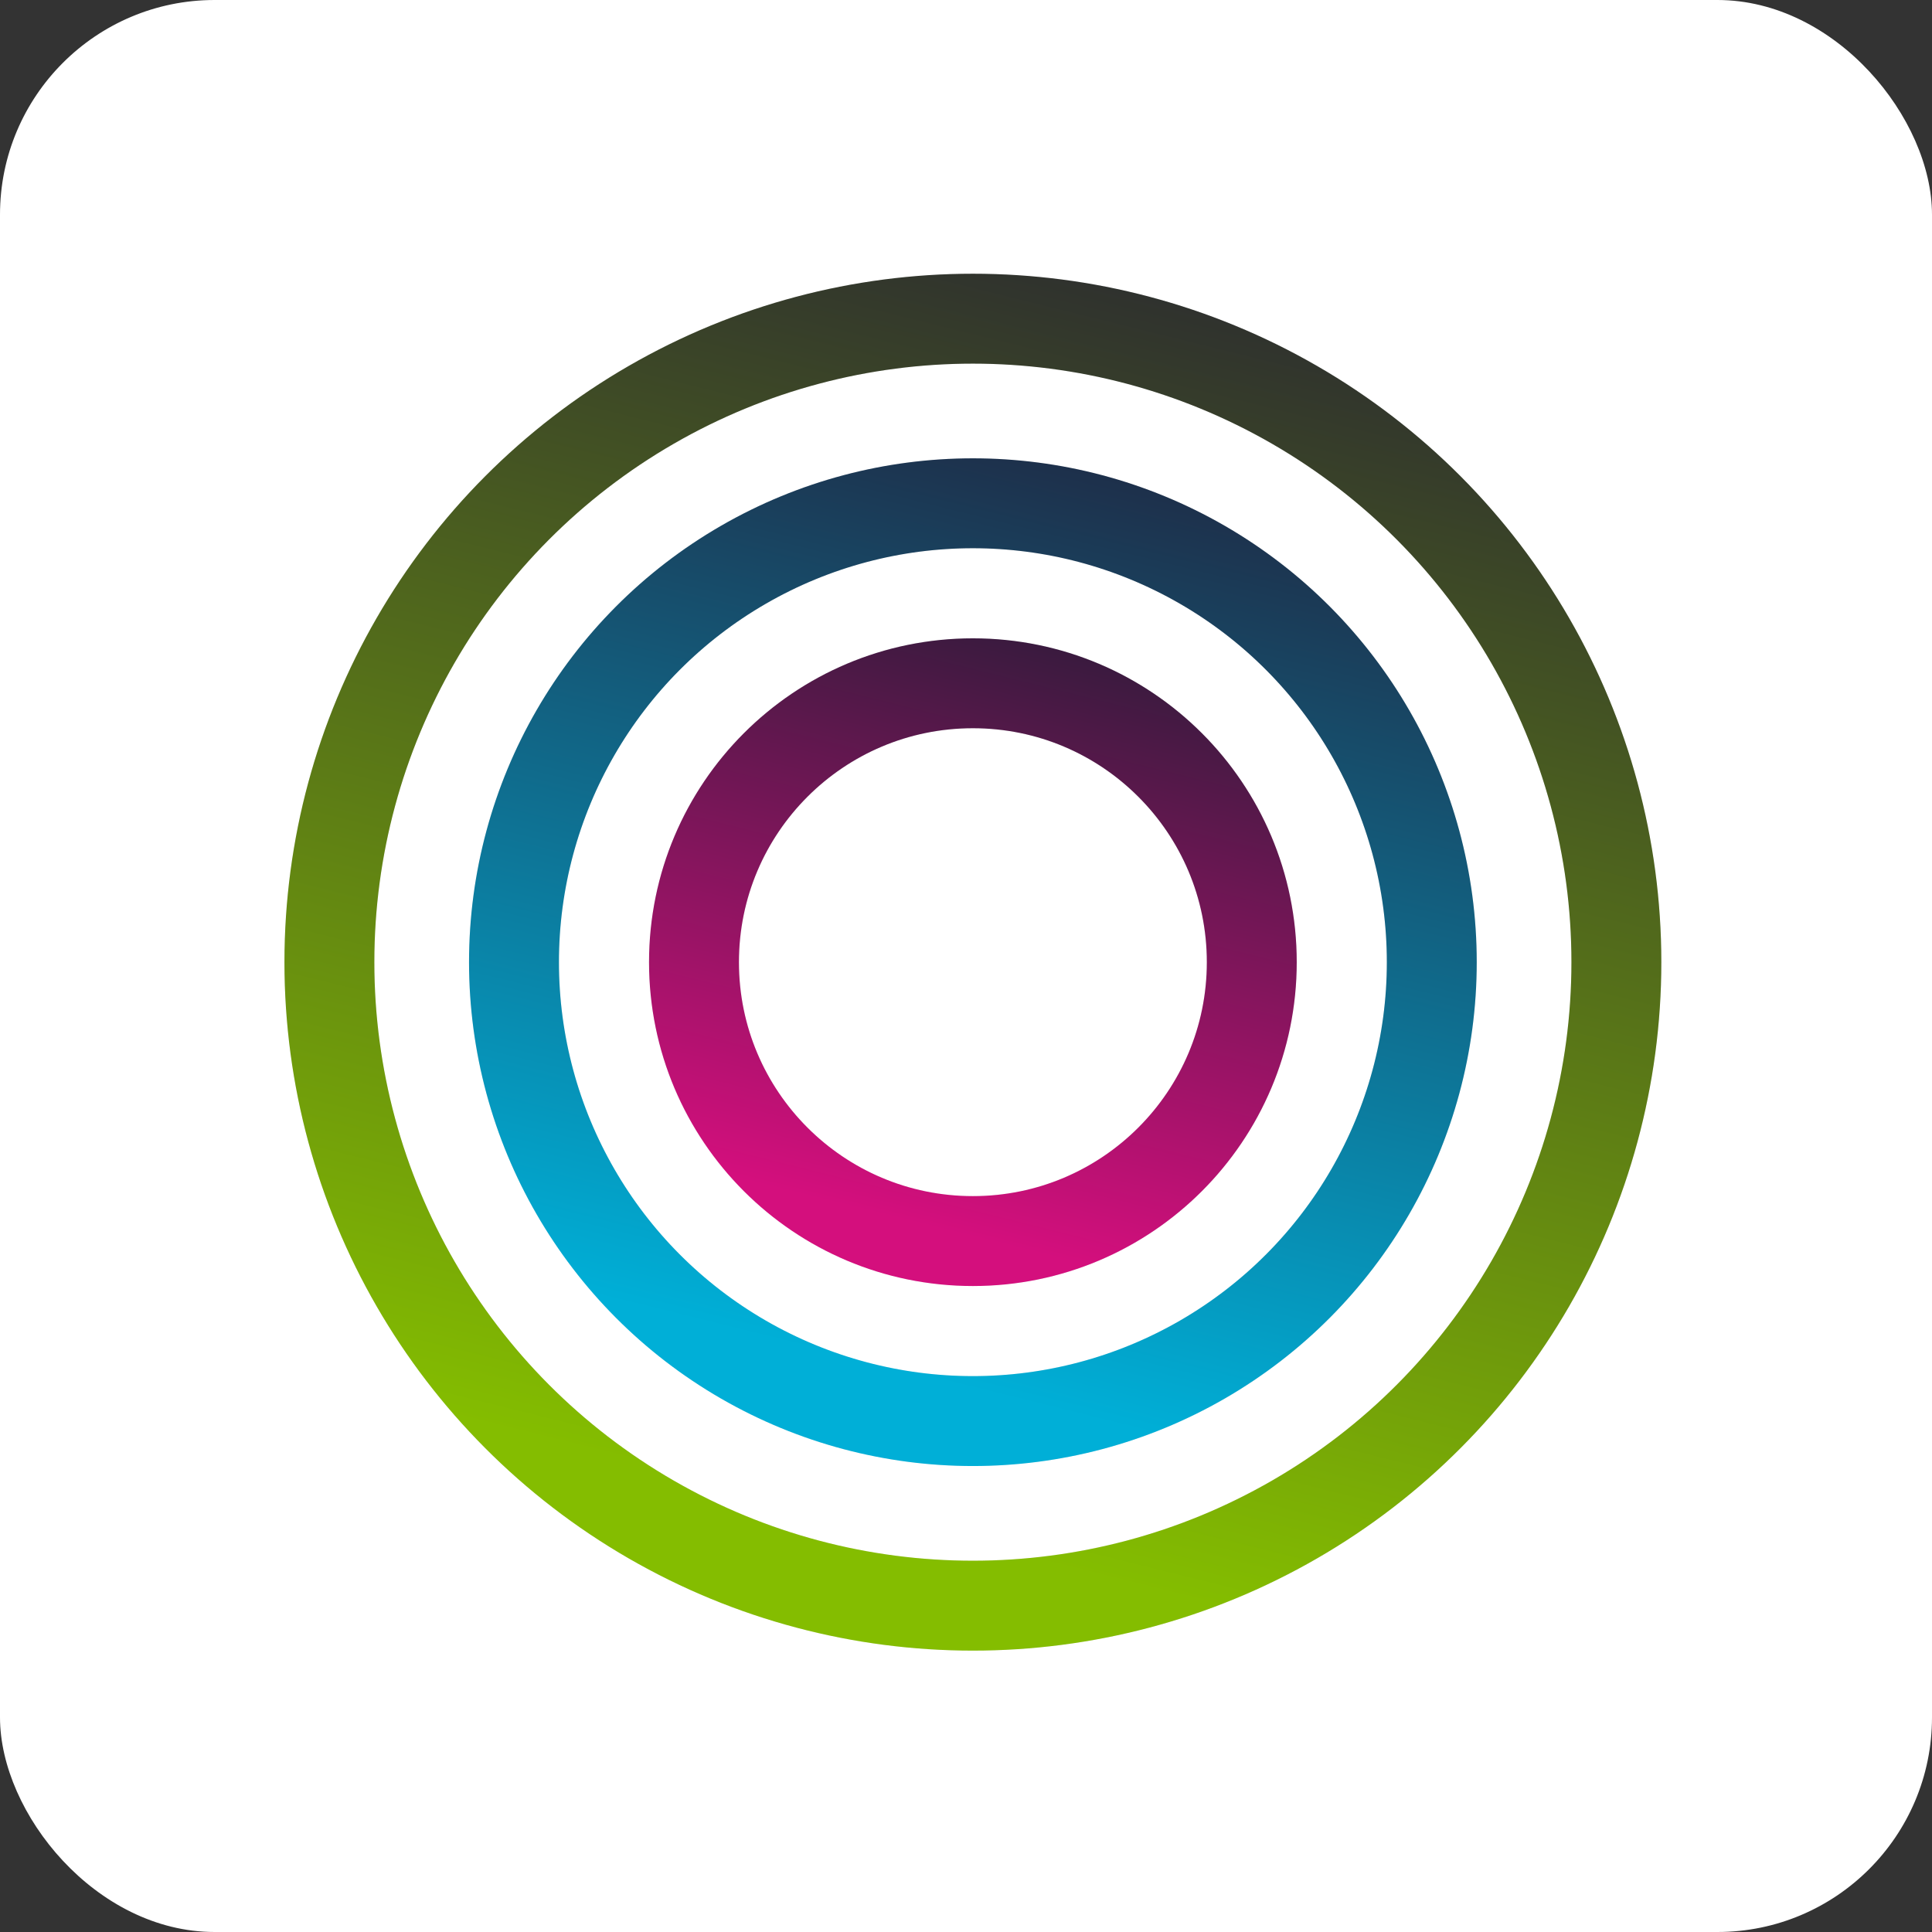
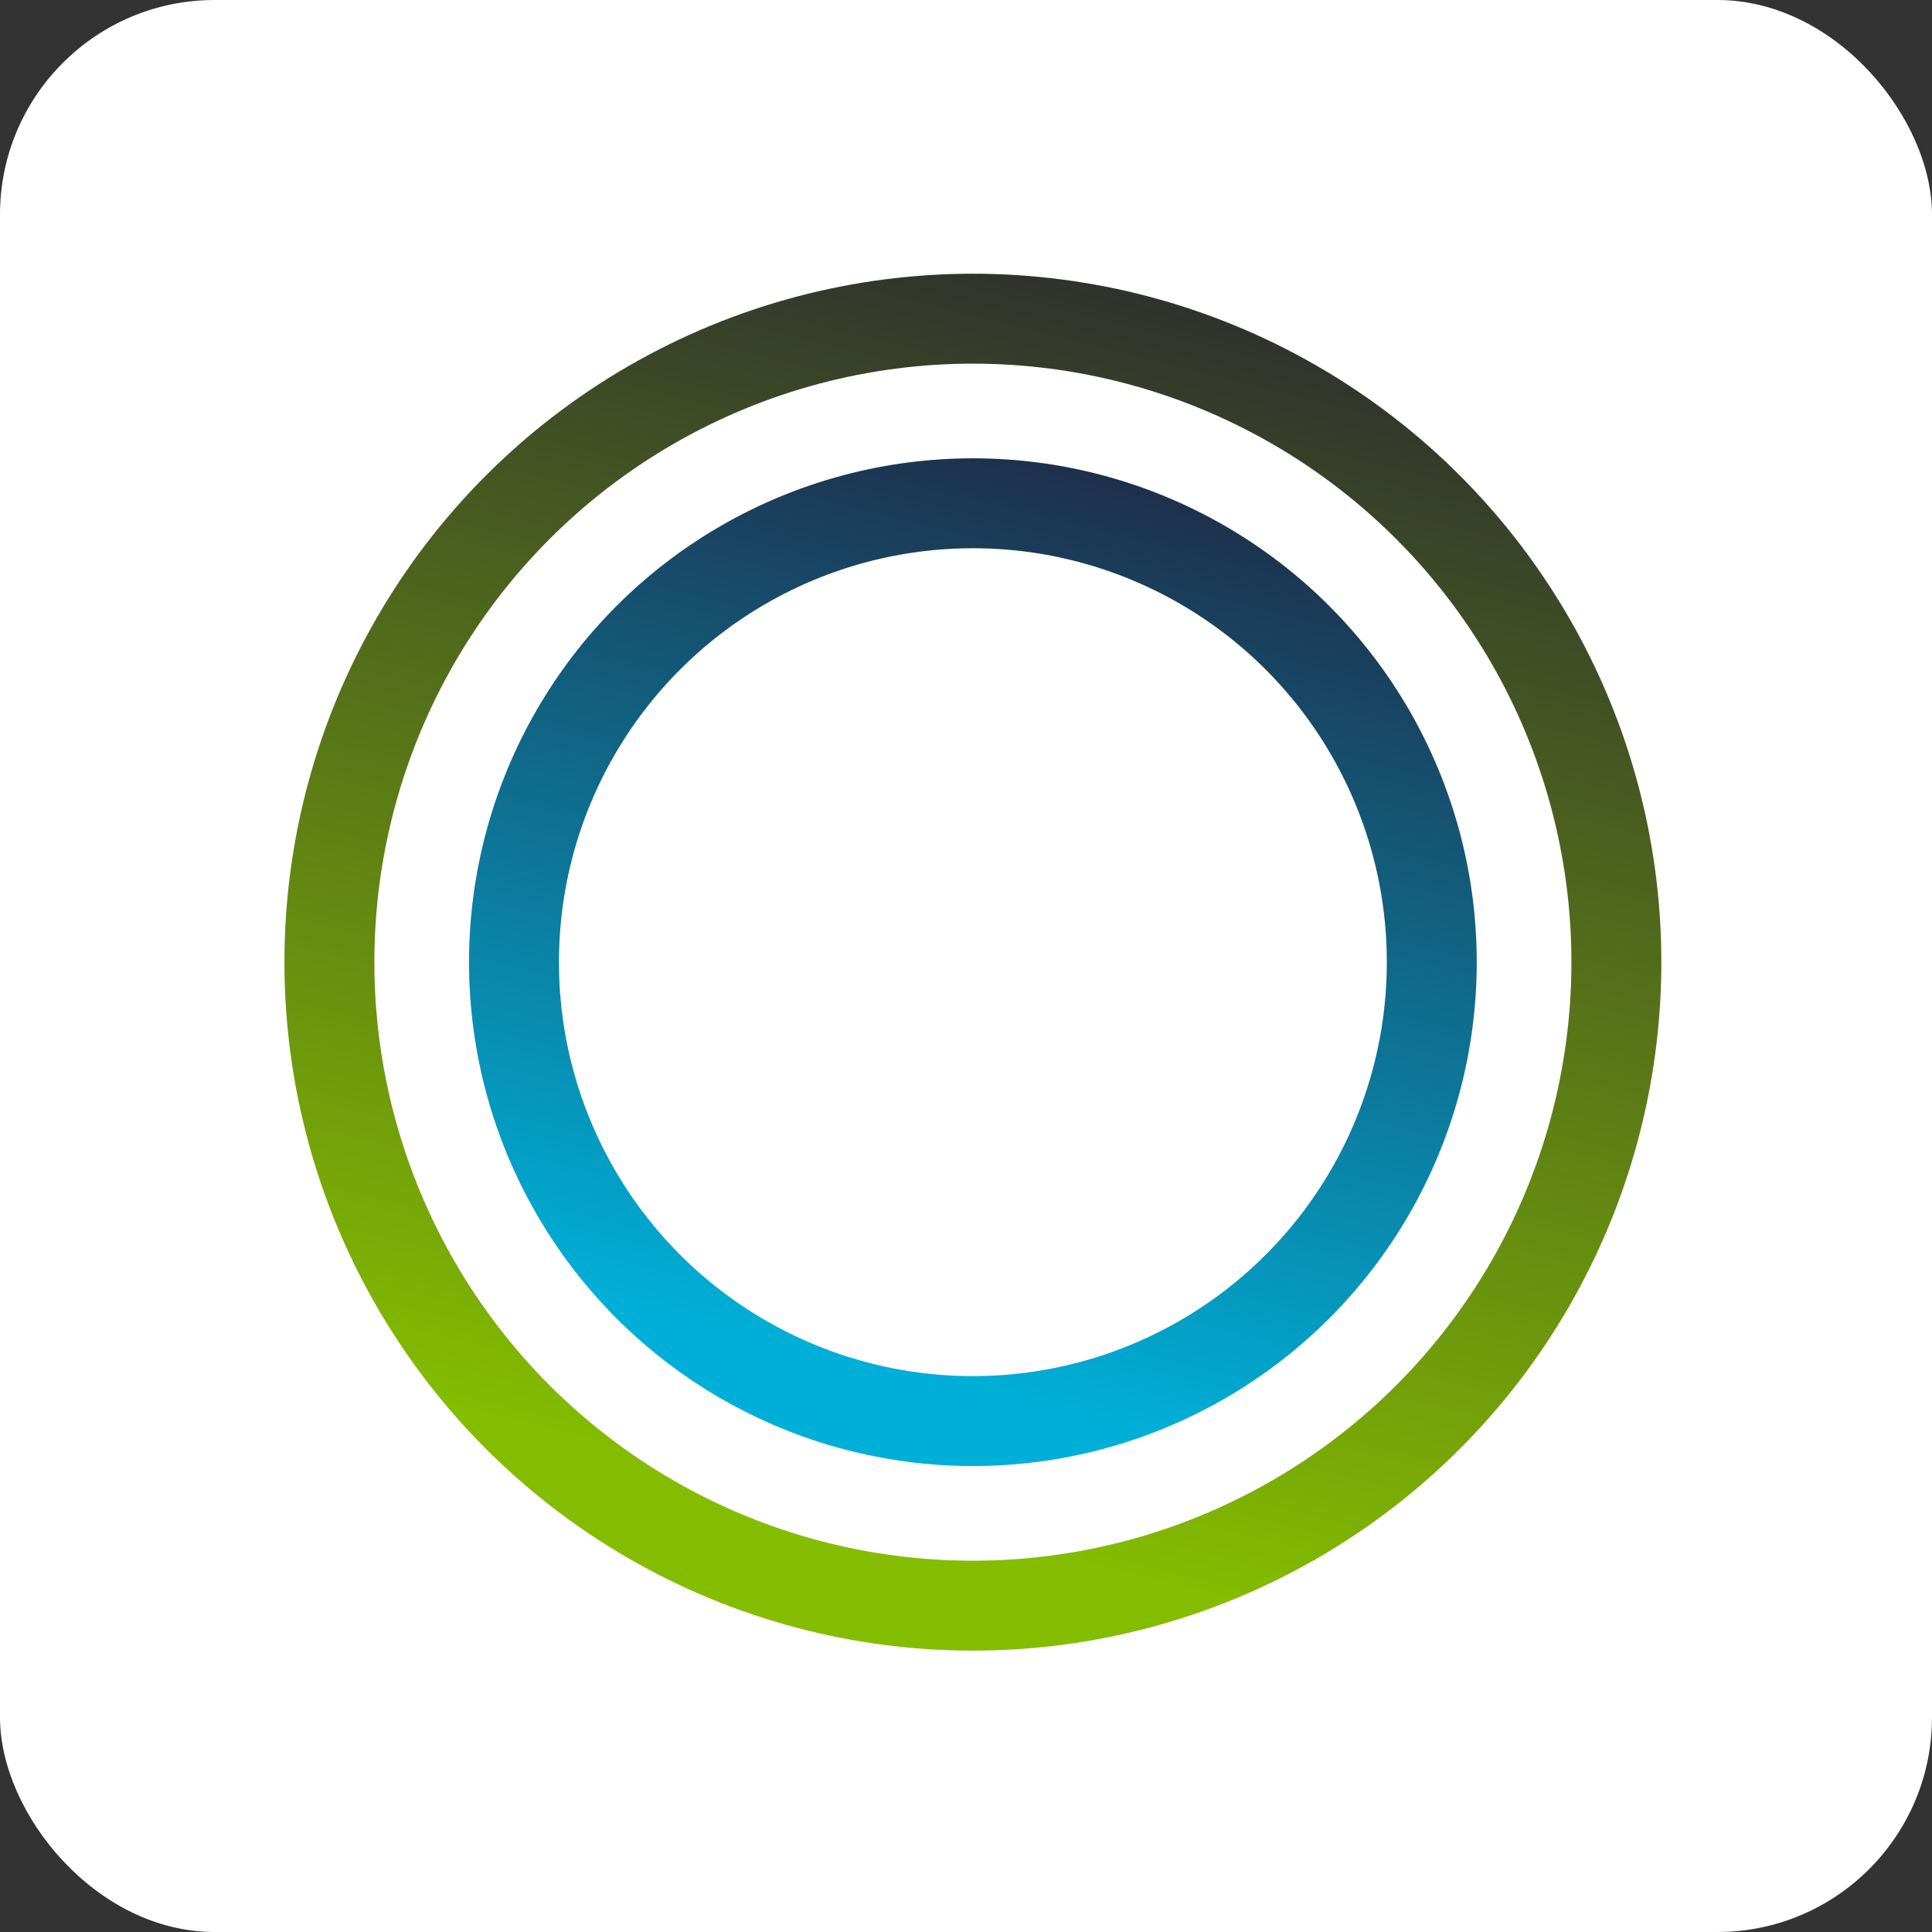
<svg xmlns="http://www.w3.org/2000/svg" viewBox="0 0 101 101">
  <rect x="0" y="0" width="101" height="101" fill="#333333" stroke="none" />
  <defs>
    <style>.cls-1{fill:#fff;}.cls-2,.cls-3,.cls-4,.cls-5{fill:none;stroke-width:4.7px;}.cls-2{stroke:#54585a;stroke-opacity:0.1;}.cls-3{stroke:url(#linear-gradient);}.cls-4{stroke:url(#linear-gradient-2);}.cls-5{stroke:url(#linear-gradient-3);}</style>
    <linearGradient id="linear-gradient" x1="45.62" y1="30.63" x2="59.01" y2="84.54" gradientTransform="matrix(1, 0, 0, -1, 0, 102)" gradientUnits="userSpaceOnUse">
      <stop offset="0" stop-color="#00afd7" />
      <stop offset="1" stop-color="#221c35" />
    </linearGradient>
    <linearGradient id="linear-gradient-2" x1="43.71" y1="22.92" x2="62" y2="96.56" gradientTransform="matrix(1, 0, 0, -1, 0, 102)" gradientUnits="userSpaceOnUse">
      <stop offset="0" stop-color="#84bd00" />
      <stop offset="1" stop-color="#221c35" />
    </linearGradient>
    <linearGradient id="linear-gradient-3" x1="47.49" y1="38.15" x2="56.1" y2="72.81" gradientTransform="matrix(1, 0, 0, -1, 0, 102)" gradientUnits="userSpaceOnUse">
      <stop offset="0" stop-color="#d40f7d" />
      <stop offset="1" stop-color="#221c35" />
    </linearGradient>
  </defs>
  <g id="Layer_2" data-name="Layer 2">
    <g id="Layer_1-2" data-name="Layer 1">
      <g id="Layer_2-2" data-name="Layer 2">
        <g id="Redshift">
          <rect class="cls-1" width="101" height="101" rx="11.22" />
        </g>
      </g>
    </g>
    <g id="Layer_2-3" data-name="Layer 2">
      <circle class="cls-2" cx="50.86" cy="50.3" r="23.99" />
      <circle class="cls-3" cx="50.86" cy="50.3" r="23.99" />
      <circle class="cls-2" cx="50.86" cy="50.3" r="33.64" />
      <circle class="cls-4" cx="50.86" cy="50.3" r="33.64" />
-       <circle class="cls-2" cx="50.86" cy="50.3" r="14.58" />
-       <circle class="cls-5" cx="50.86" cy="50.3" r="14.58" />
    </g>
  </g>
</svg>